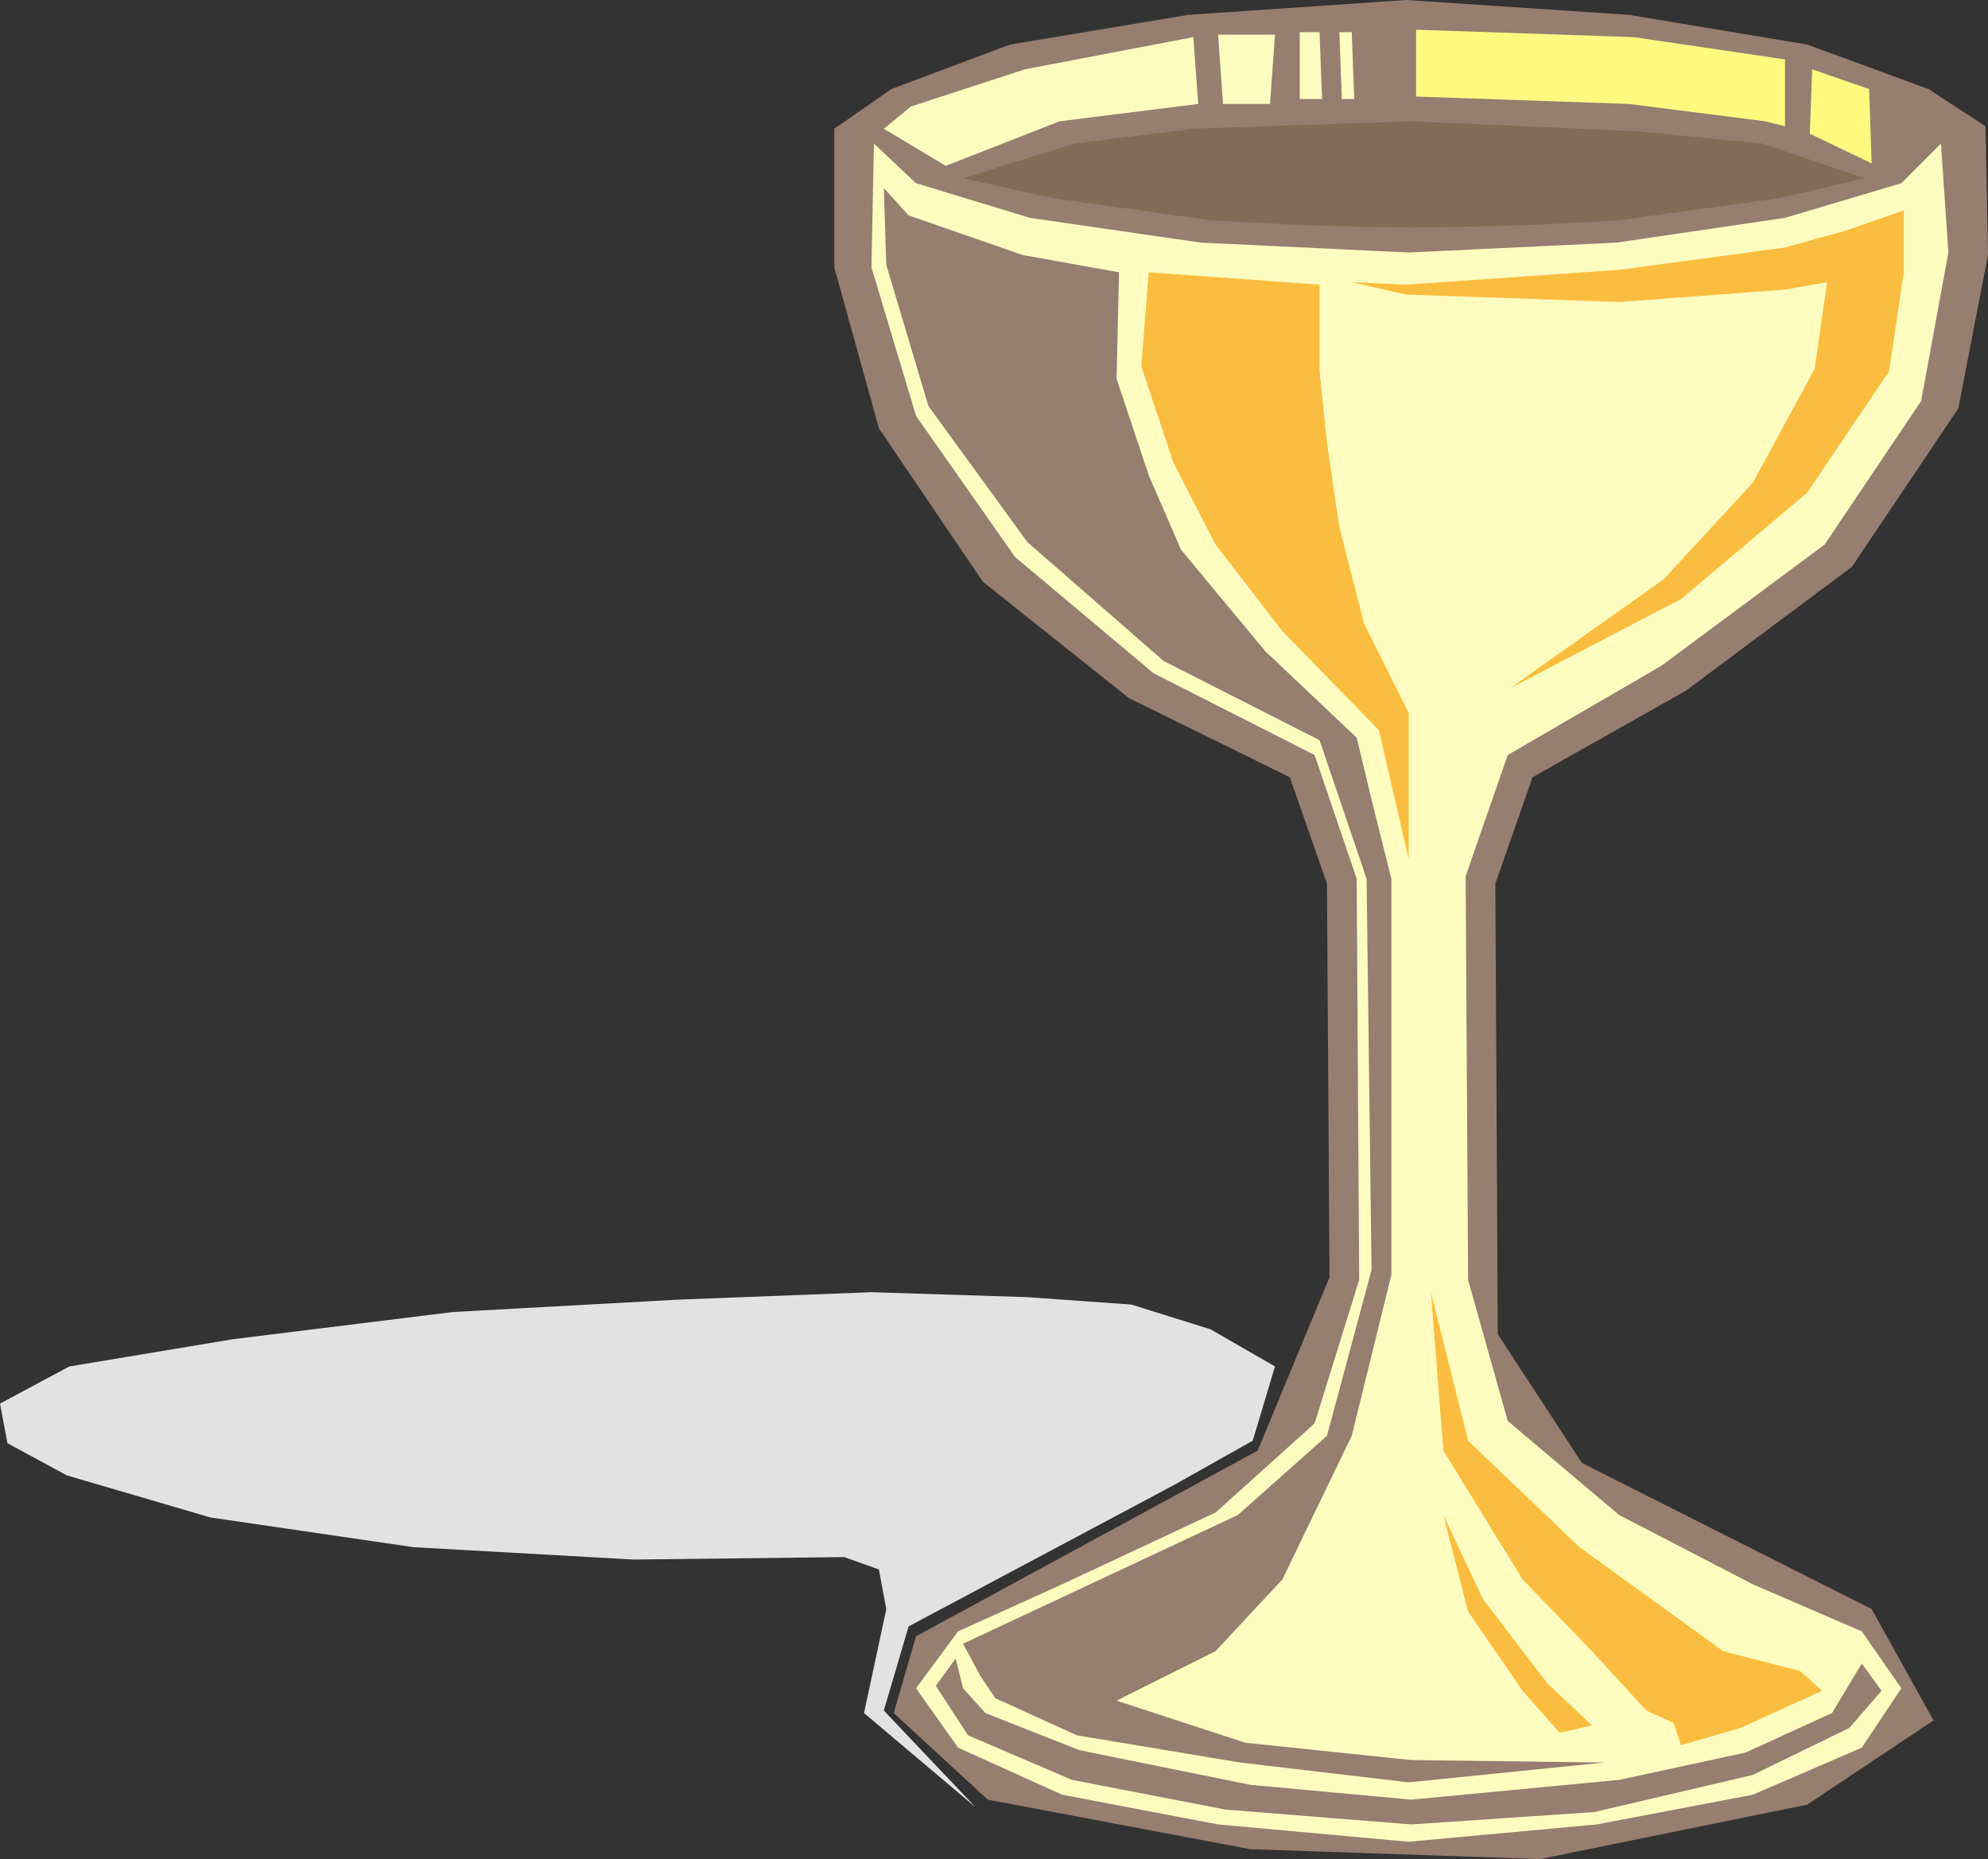
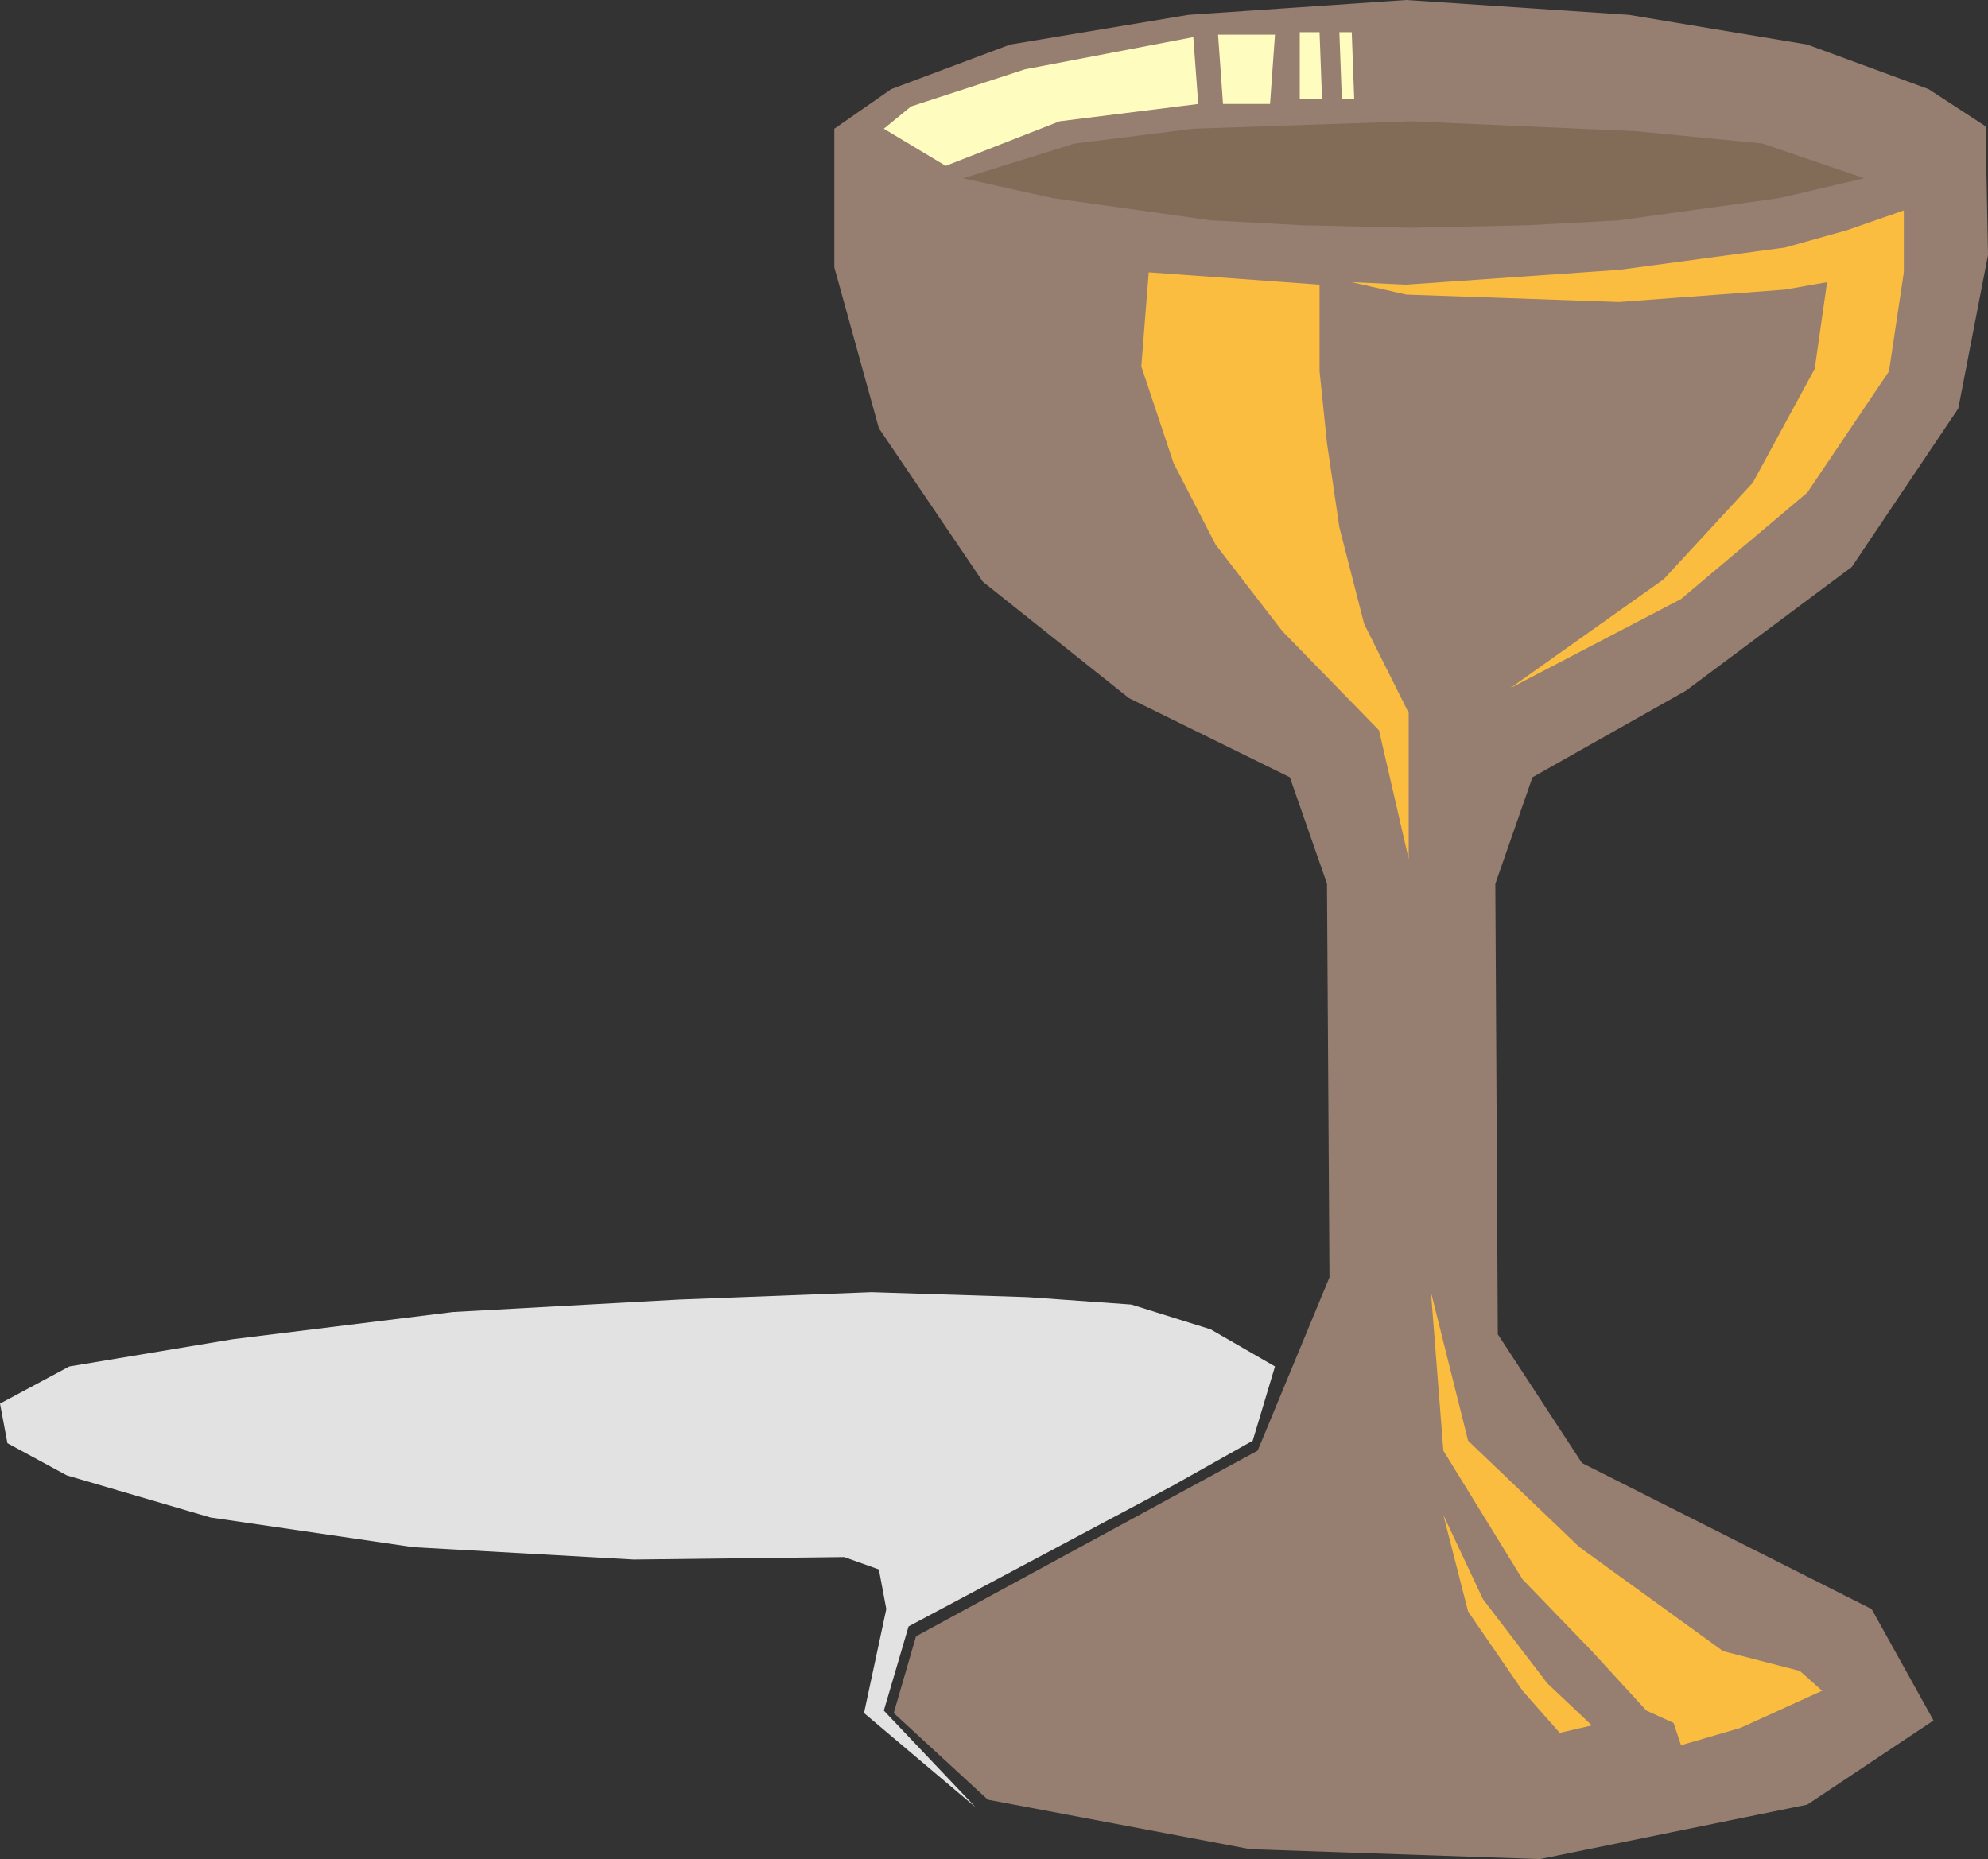
<svg xmlns="http://www.w3.org/2000/svg" width="602.25" height="563.25">
  <rect width="100%" height="100%" fill="#333333" stroke="none" />
  <path fill="#967e71" fill-rule="evenodd" d="m510.75 209.25-46.5 26.25L453 267.75l.75 136.5 25.5 39L567 487.5l18.75 33.75-38.25 25.5-81 16.5-87.75-3-79.5-15-28.5-26.25 6.75-23.25L381 439.5l21.75-52.5-.75-119.25-11.25-32.25-48.75-24-44.25-35.25-31.5-46.5L252.75 81V39L270 27l36-13.5 54-9L426 0l67.5 4.5 54 9L584.25 27l17.25 11.25.75 39-9 46.5-32.25 48-50.25 37.5" />
  <path fill="#e3e2e2" fill-rule="evenodd" d="m355.5 450-80.25 42.75-7.5 25.5 27.75 29.25-33.75-28.5 6.75-31.5-2.25-12-10.5-3.75-63.75.75-66.75-3.75-61.5-9L20.25 447l-18-9.75-2.25-12L21 414l49.5-8.25 66.75-8.25 68.25-3.75 58.5-2.25 47.25 1.5 31.5 2.25 24 7.5 19.5 11.25-6.75 22.5-24 13.5" />
-   <path fill="#fffcbf" fill-rule="evenodd" d="m531 480-40.5-21-33.75-28.5-12-42.75L444 265.5l12.75-36.75 46.5-27 49.5-36.75L582 121.5l8.25-45-2.25-33-12 12L540.75 66l-51 7.5-63 3-63-3L312 66l-34.5-10.5-12.75-12L264 81l13.5 45 30 42.75 42 35.25 48.75 24.75 12.75 37.5.75 121.5-13.5 43.5-30 27-46.5 21.75-31.5 14.25-12.75 17.25 12.75 18 31.5 14.25 47.25 9 57.75 5.25 57-5.25 47.25-9 33-14.25 12-18-12-17.25L531 480" />
  <path fill="#967e71" fill-rule="evenodd" d="m409.5 435 12-48.75v-120l-6-24-4.5-18.75-27.75-26.25-25.5-30.75L348 144l-9.75-29.25.75-32.25-29.25-5.25-34.5-12-7.5-8.25.75 23.25L281.25 123l30 41.25 41.25 36 47.25 24 14.25 42 1.5 118.5L402 435l-27 24-83.25 39 5.25 9.75 4.5 6.75 24.75 11.25 49.5 8.25 51 6 59.25-6-58.5-.75-50.25-5.25-39-12.75 30-15 20.25-21.75 21-43.5" />
-   <path fill="#967e71" fill-rule="evenodd" d="m289.5 502.5 2.25 9 6.75 7.5 28.5 11.25 51.75 10.5 48.75 4.5 63-6 38.25-8.25L555 519l9-15 6 8.25-9.75 11.25L531 537.75 483 549l-55.5 3.75-56.25-4.5-46.5-9-31.5-13.5-9.75-15 6-8.25" />
  <path fill="#fbbd3f" fill-rule="evenodd" d="m348 82.5-2.25 28.5 9.75 29.25L368.25 165l20.25 26.25 29.25 30 9 39V216l-13.5-27-7.5-29.25-3.75-25.5-2.25-21.75V86.25L348 82.5m228.75-18.75V82.5l-4.5 30-24.75 36.75-38.25 32.25-51.75 27 46.5-33 27-29.25 18.75-34.5 3.75-26.25-12.75 2.25-50.25 3.75-64.5-2.25-16.5-3.75 16.5.75 64.5-4.5L540.75 75l18.75-5.25 17.25-6M433.5 391.5l11.25 45 33.75 32.25 43.5 31.5 23.25 6 6.75 6-24.75 11.25-18 5.25L507 522l-8.25-3.75-16.5-18-21-21.75-24-39-3.75-48m3.75 67.5 12 25.5 19.5 25.5 13.5 12.75-9.75 2.25-11.25-12.75-16.5-24-7.5-29.25" />
  <path fill="#fffcbf" fill-rule="evenodd" d="m384.75 31.5 1.5-21H369l1.5 21h14.25M400.5 30l-.75-20.25h-6V30h6.75m9.75 0-.75-20.25h-3.75L406.5 30h3.75M361.5 11.25l-51 9.75L276 32.25 267.75 39l18.75 11.25 34.5-13.5 42-5.25-1.5-20.25" />
-   <path fill="#fff97f" fill-rule="evenodd" d="M429 29.25V9l66 2.25L540.75 18v20.25l-6-1.5-41.25-5.25-64.5-2.25M549 21l17.25 6 .75 22.5-18.75-9L549 21" />
  <path fill="#826c57" fill-rule="evenodd" d="m427.5 69 35.25-.75 27.75-1.5L539.25 60l25.5-6L534 43.5l-38.25-3.75-68.25-3-66 2.25-36 4.5L291.75 54l27 6 48 6.75 27.75 1.5 33 .75" />
</svg>